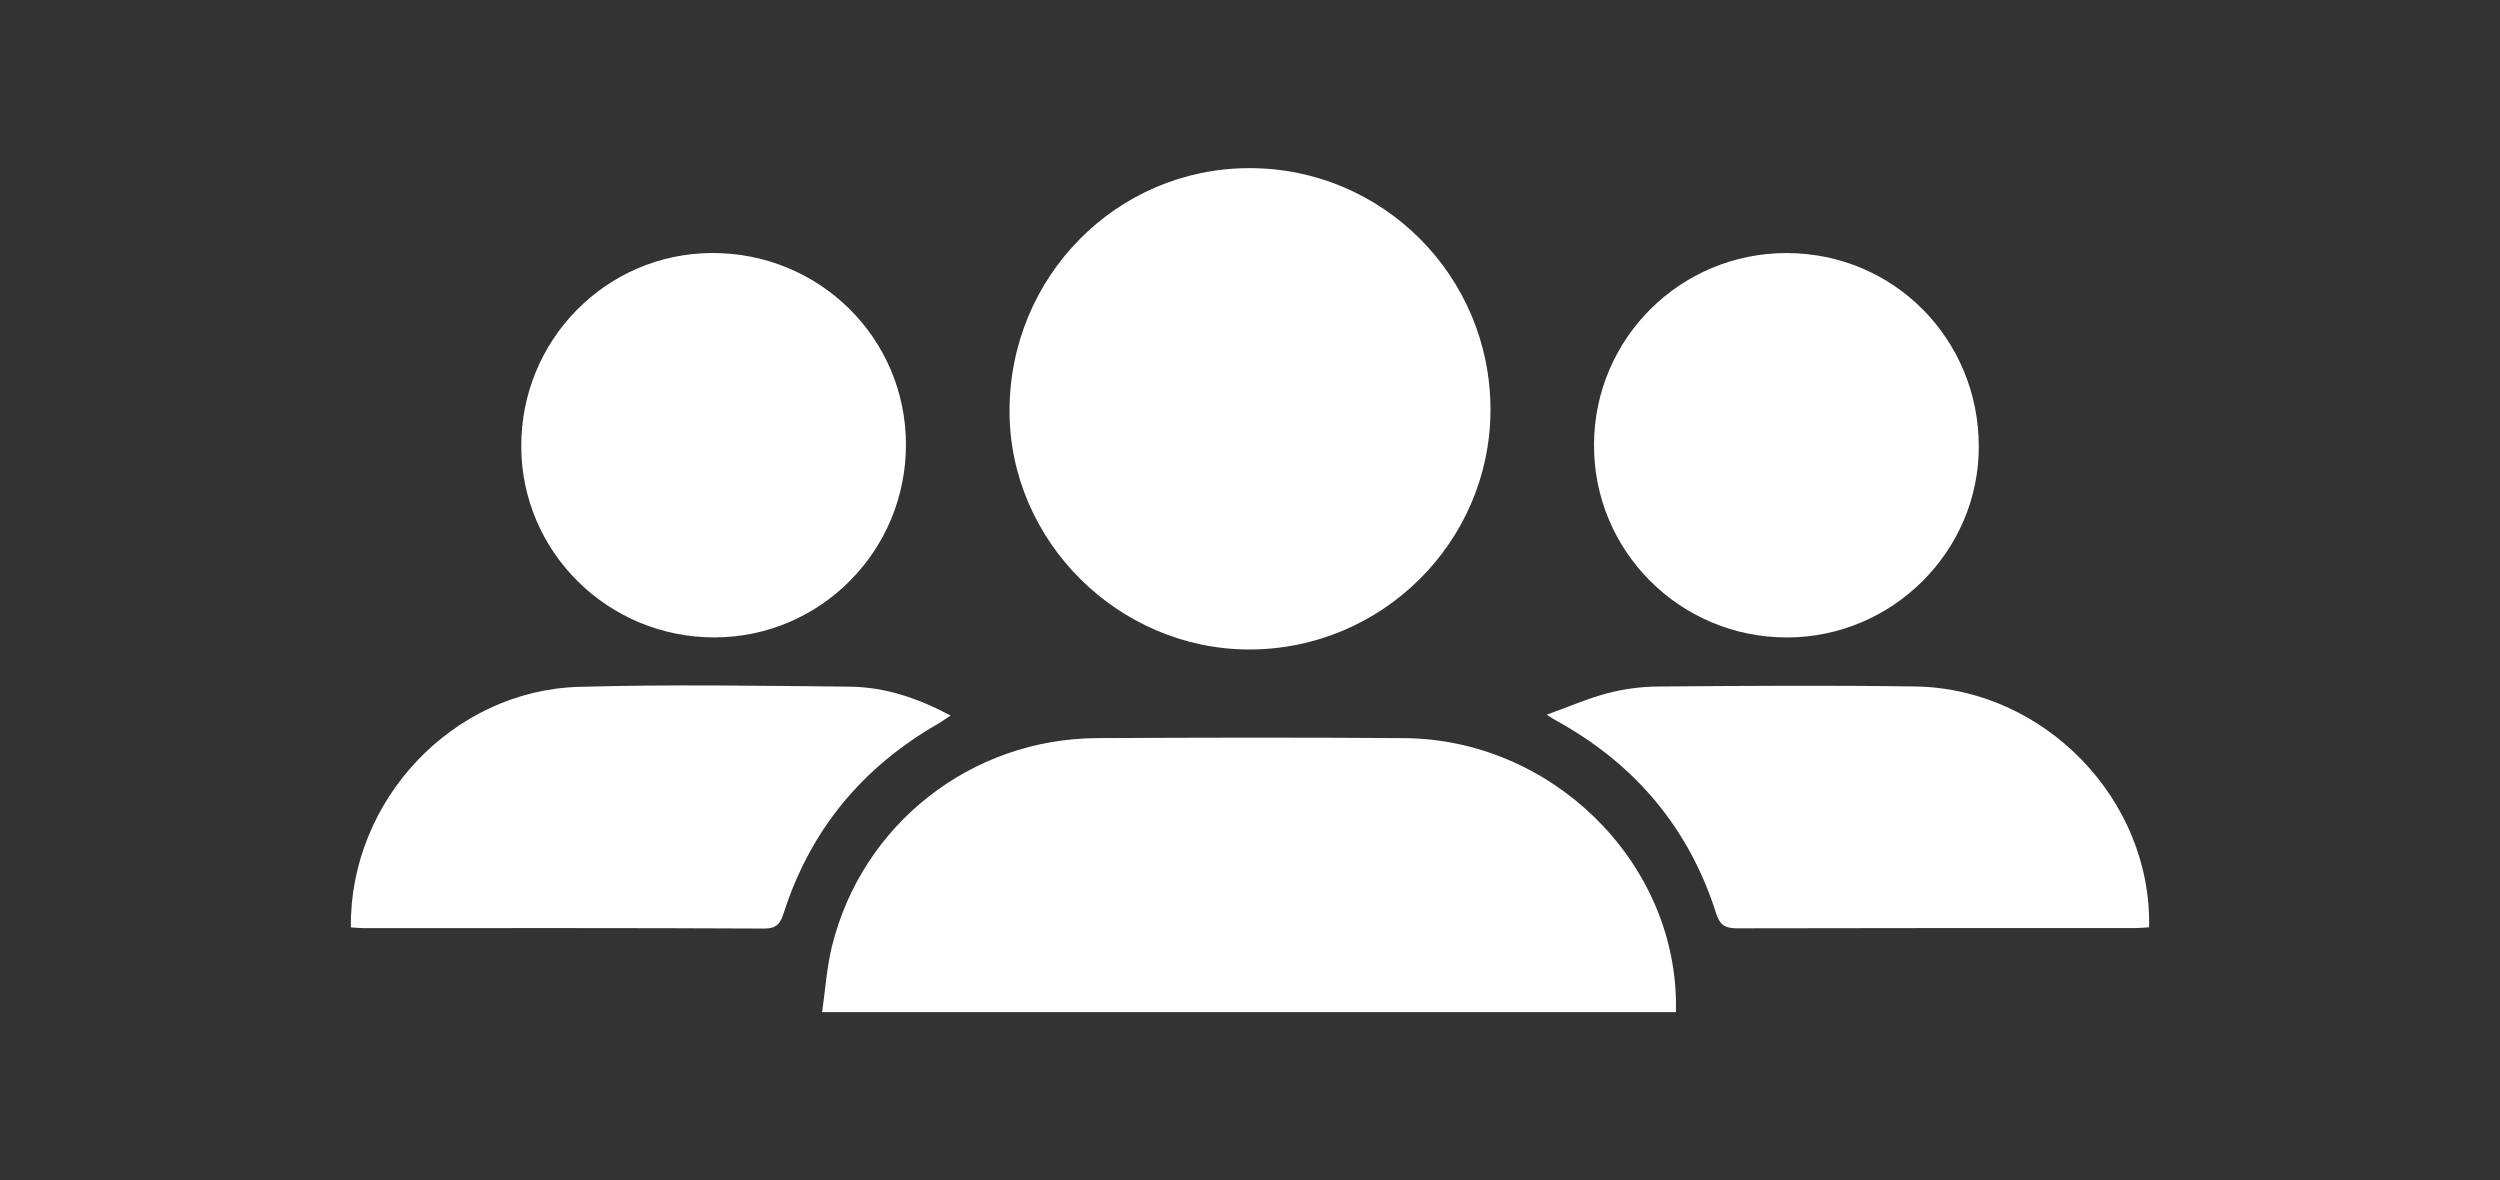
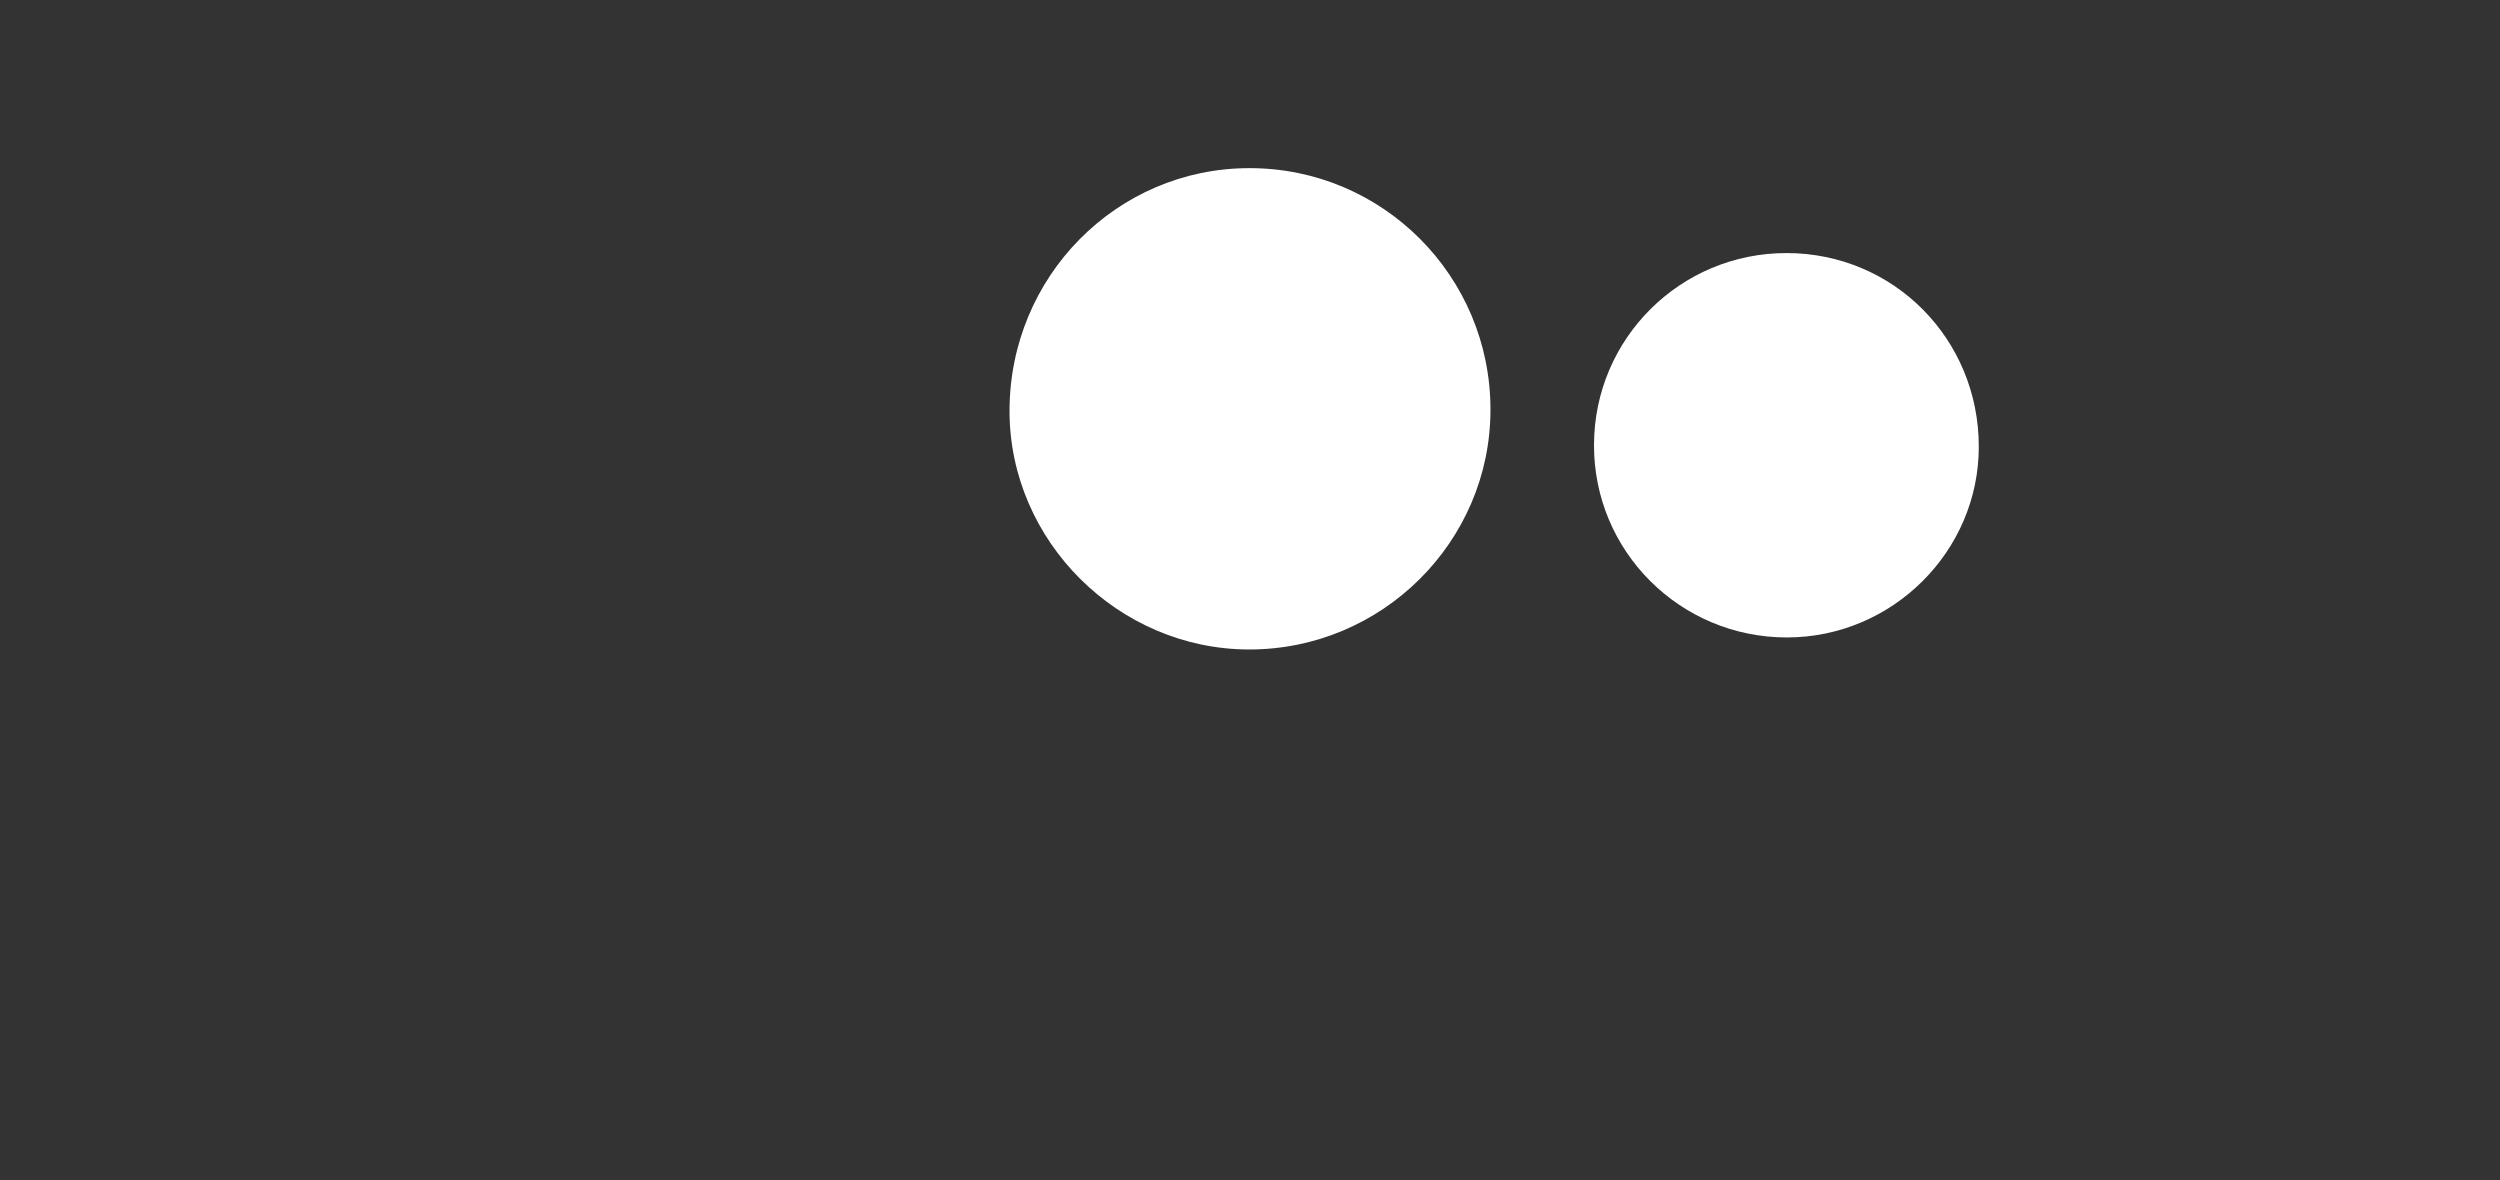
<svg xmlns="http://www.w3.org/2000/svg" version="1.1" id="Layer_1" x="0px" y="0px" width="55.875px" height="26.378px" viewBox="0 0 55.875 26.378" enable-background="new 0 0 55.875 26.378" xml:space="preserve">
  <rect x="0" y="0" width="55.875" height="26.378" fill="#333333" stroke="none" />
  <g id="YECl0E.tif">
    <g>
-       <path fill="#FFFFFF" d="M37.458,22.621c-6.358,0-12.672,0-19.084,0c0.073-0.504,0.104-1.001,0.222-1.478    c0.676-2.725,3.109-4.631,5.921-4.646c2.286-0.012,4.573-0.016,6.859,0c3.277,0.021,6.04,2.711,6.082,5.901    C37.458,22.46,37.458,22.52,37.458,22.621z" />
      <path fill="#FFFFFF" d="M27.914,14.516c-2.92-0.005-5.35-2.424-5.351-5.328c-0.002-3.002,2.394-5.43,5.361-5.43    c2.979-0.003,5.392,2.416,5.388,5.403C33.309,12.114,30.883,14.52,27.914,14.516z" />
-       <path fill="#FFFFFF" d="M11.65,9.985c-0.01-2.382,1.892-4.317,4.255-4.33c2.402-0.013,4.339,1.896,4.343,4.276    c0.004,2.378-1.908,4.308-4.273,4.315C13.595,14.252,11.66,12.347,11.65,9.985z" />
      <path fill="#FFFFFF" d="M39.932,5.656c2.391,0.002,4.294,1.919,4.294,4.327c0.001,2.339-1.932,4.262-4.286,4.264    c-2.391,0.003-4.325-1.93-4.314-4.311C35.634,7.564,37.559,5.653,39.932,5.656z" />
-       <path fill="#FFFFFF" d="M48.032,20.725c-0.123,0.007-0.219,0.018-0.315,0.018c-2.962,0-5.923-0.003-8.885,0.005    c-0.254,0-0.388-0.057-0.473-0.323c-0.605-1.916-1.812-3.345-3.568-4.314c-0.043-0.022-0.083-0.05-0.223-0.137    c0.498-0.18,0.917-0.363,1.355-0.479c0.364-0.096,0.751-0.148,1.128-0.151c1.917-0.016,3.834-0.029,5.75-0.001    C45.683,15.382,48.094,17.864,48.032,20.725z" />
-       <path fill="#FFFFFF" d="M7.842,20.727c-0.031-2.842,2.279-5.296,5.101-5.376c2.016-0.057,4.034-0.024,6.052-0.004    c0.783,0.009,1.518,0.254,2.252,0.646c-0.115,0.074-0.197,0.135-0.287,0.186c-1.68,0.967-2.84,2.358-3.438,4.209    c-0.073,0.225-0.139,0.365-0.439,0.365c-2.988-0.015-5.978-0.009-8.967-0.009C8.033,20.744,7.95,20.733,7.842,20.727z" />
    </g>
  </g>
</svg>